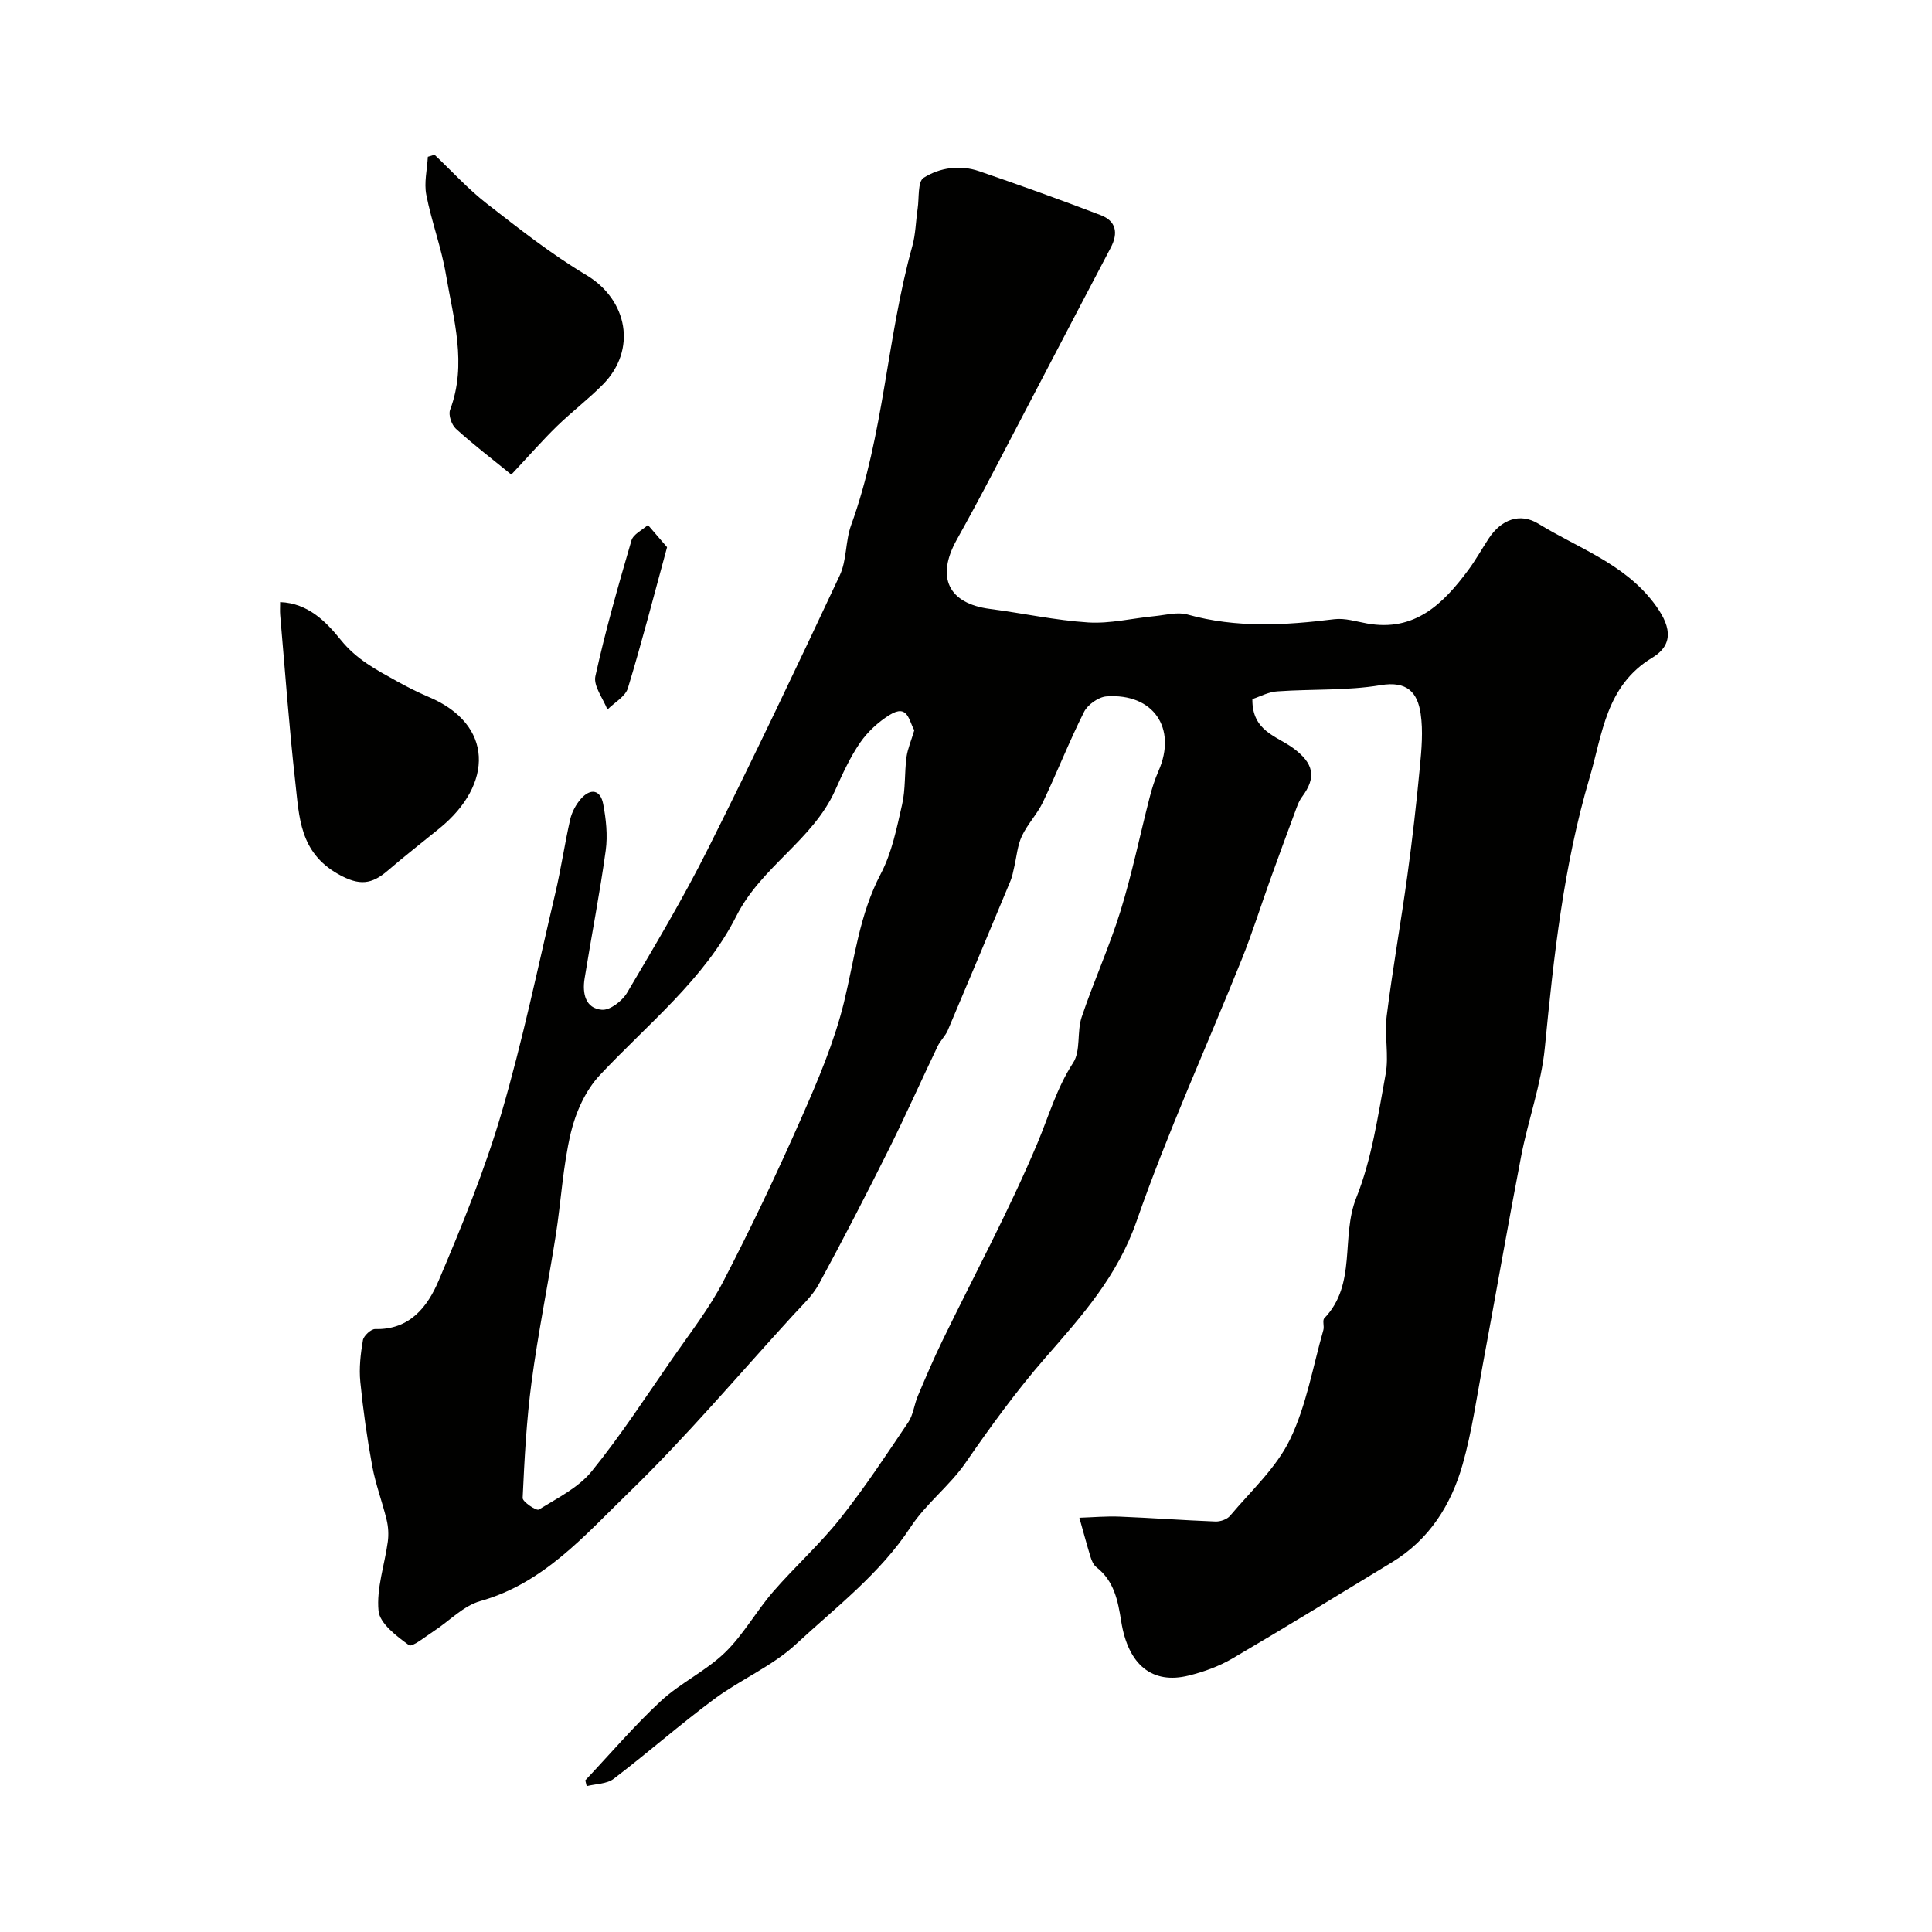
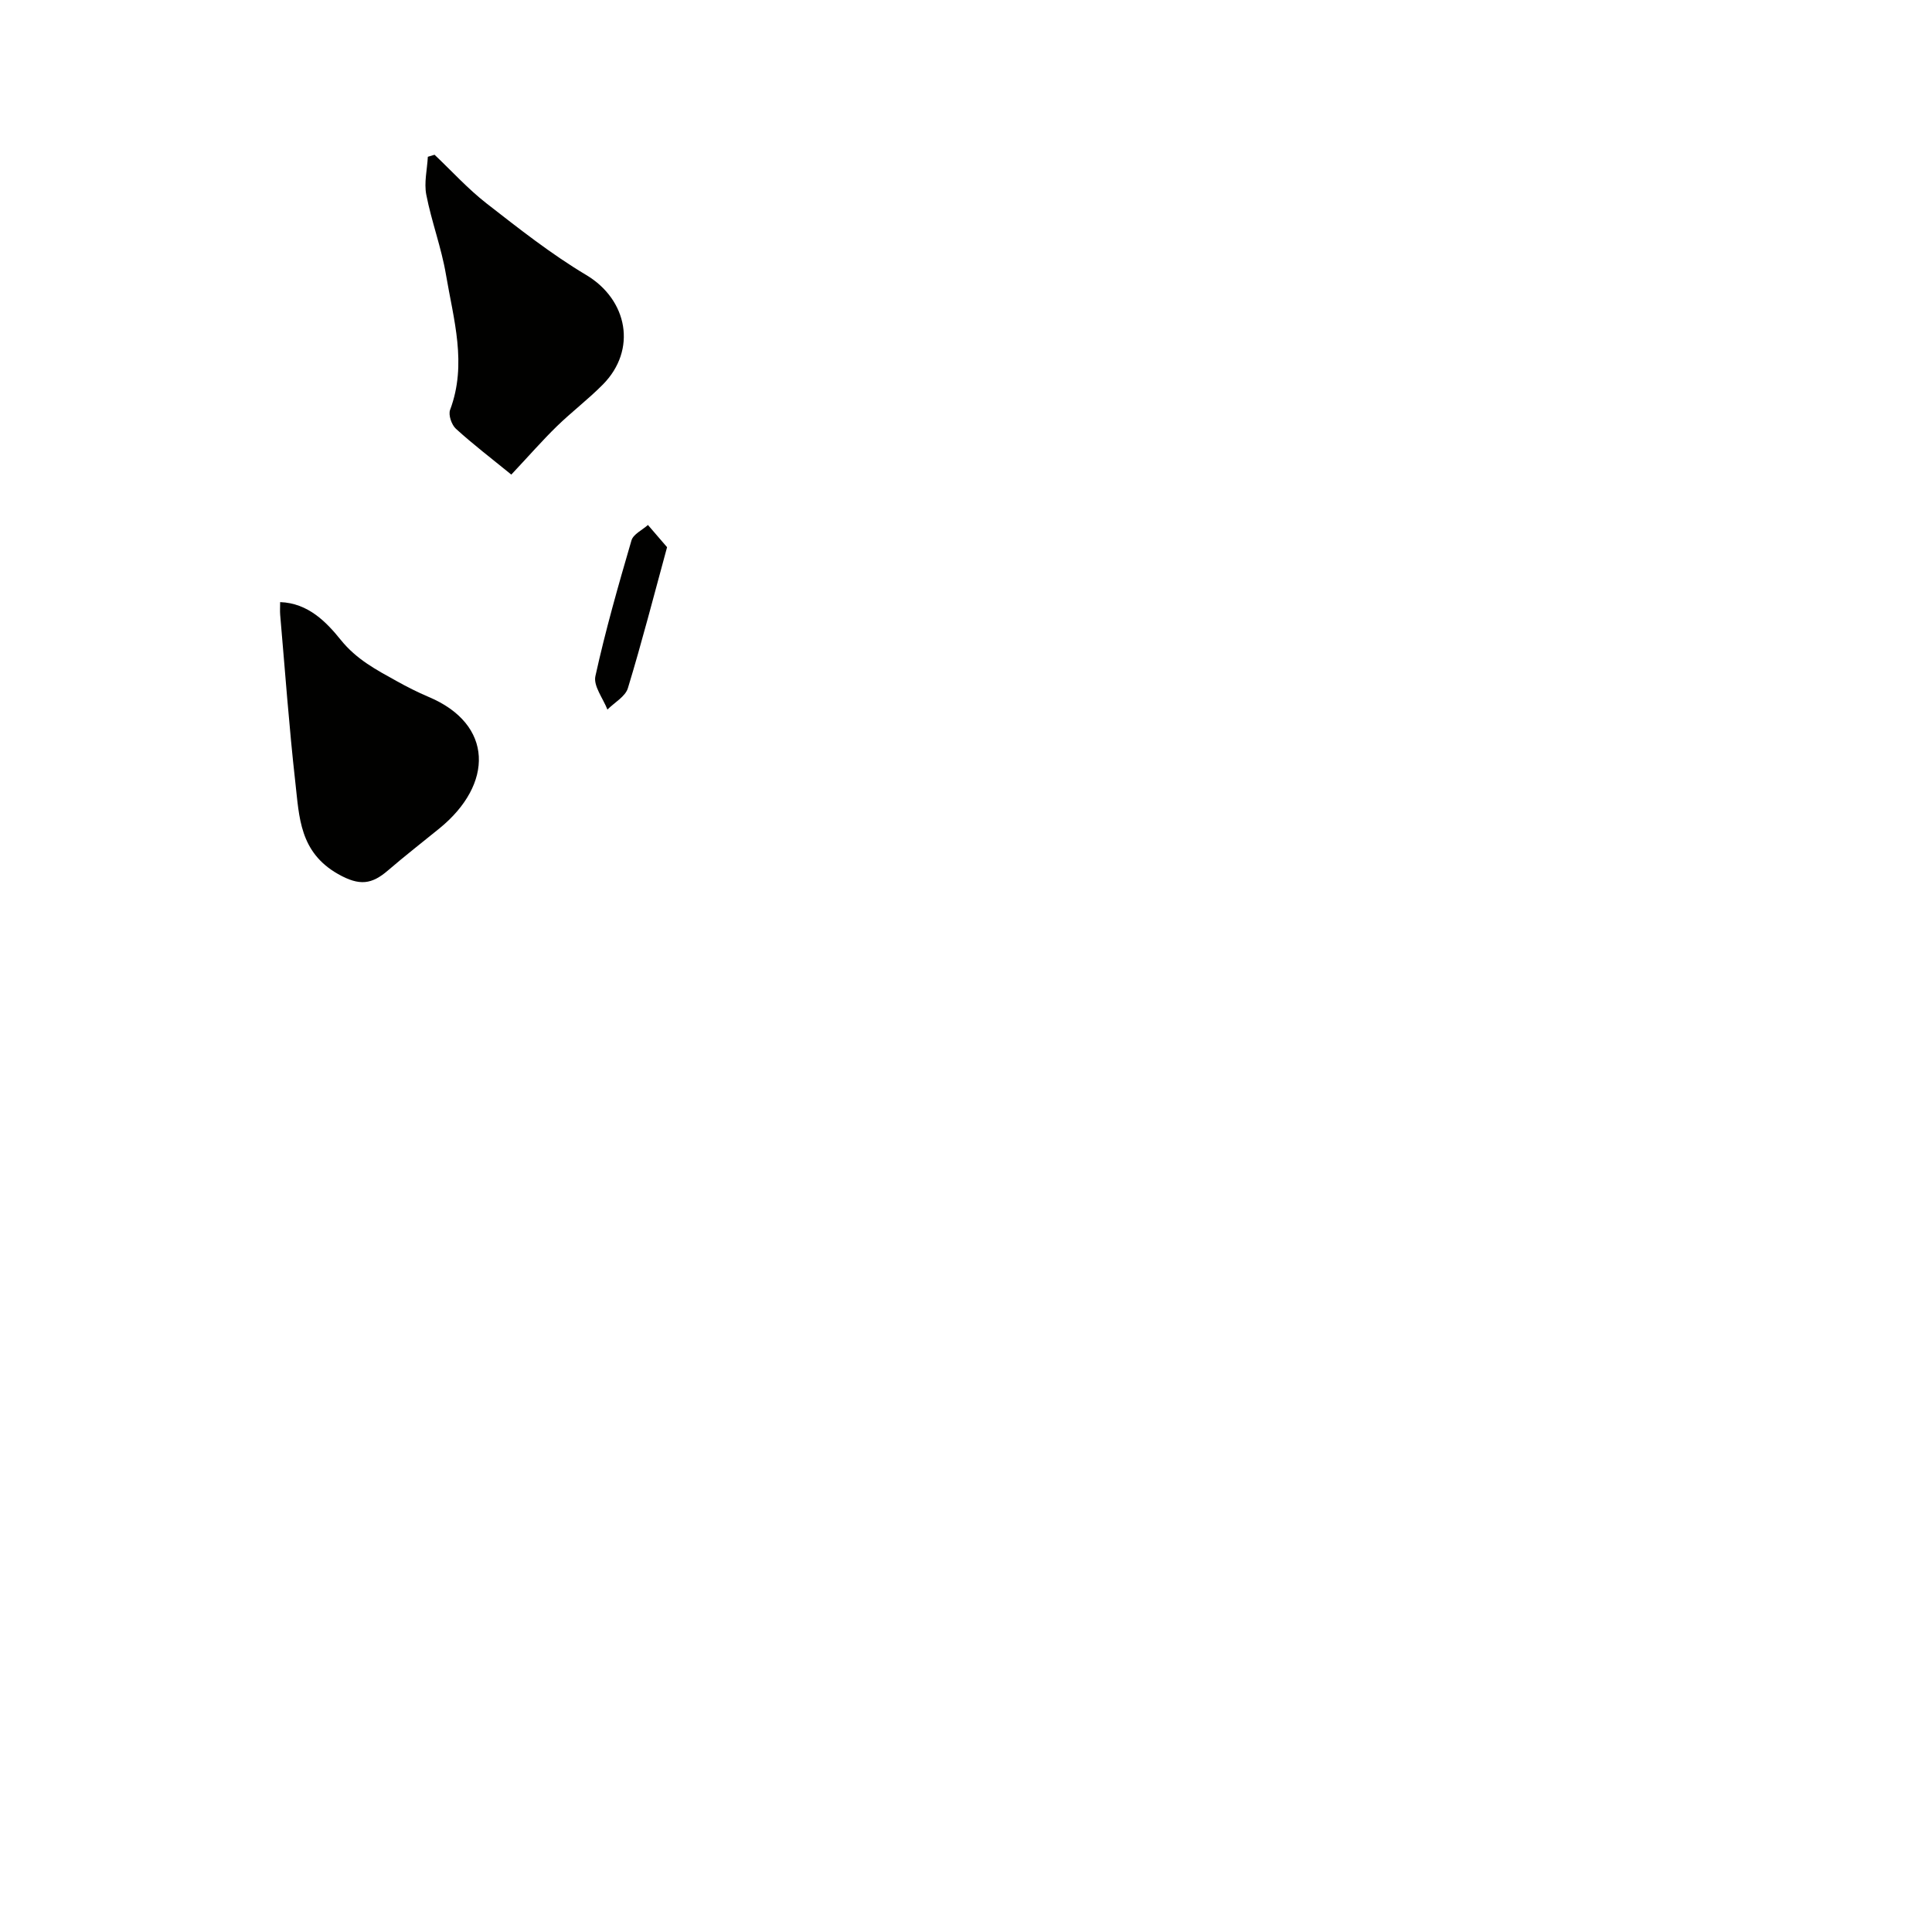
<svg xmlns="http://www.w3.org/2000/svg" enable-background="new 0 0 400 400" viewBox="0 0 400 400">
  <g fill="#010100">
-     <path d="m259.29 144.74c-.09 6.67 5.07 7.65 8.45 10.15 4.25 3.14 4.88 6 1.84 10.08-.74.99-1.13 2.26-1.57 3.44-1.7 4.56-3.37 9.13-5.02 13.71-1.97 5.48-3.71 11.05-5.88 16.45-7.27 18.08-15.38 35.85-21.78 54.22-3.99 11.46-11.24 19.53-18.95 28.37-5.78 6.62-11.3 14.19-16.47 21.69-3.29 4.78-8.2 8.46-11.37 13.3-6.36 9.71-15.48 16.6-23.76 24.28-4.92 4.56-11.47 7.3-16.92 11.35-7.1 5.27-13.76 11.14-20.8 16.5-1.42 1.08-3.71 1.04-5.59 1.52-.1-.4-.19-.8-.29-1.2 5.19-5.51 10.12-11.3 15.65-16.43 4.04-3.74 9.3-6.19 13.25-10.01 3.81-3.68 6.46-8.54 9.96-12.58 4.48-5.18 9.64-9.8 13.89-15.15 5.07-6.37 9.56-13.21 14.12-19.97 1.04-1.55 1.22-3.65 1.97-5.42 1.62-3.83 3.25-7.67 5.07-11.41 6.61-13.63 13.83-26.99 19.69-40.93 2.36-5.62 3.98-11.41 7.4-16.66 1.61-2.47.75-6.41 1.76-9.44 2.47-7.38 5.73-14.51 8.03-21.93 2.4-7.73 4.02-15.69 6.04-23.53.48-1.88 1.07-3.75 1.85-5.52 3.88-8.84-1.06-16.14-10.78-15.44-1.65.12-3.88 1.7-4.64 3.21-3.07 6.11-5.57 12.5-8.51 18.68-1.18 2.48-3.21 4.56-4.37 7.05-.92 1.97-1.08 4.29-1.59 6.44-.22.94-.38 1.91-.75 2.79-4.3 10.33-8.62 20.66-12.99 30.96-.5 1.18-1.55 2.13-2.1 3.3-3.42 7.14-6.64 14.38-10.17 21.47-4.66 9.34-9.44 18.61-14.42 27.78-1.31 2.4-3.45 4.38-5.34 6.44-11.27 12.32-22.06 25.13-34.03 36.73-9.08 8.8-17.6 18.77-30.74 22.46-3.51.99-6.4 4.13-9.62 6.22-1.72 1.12-4.48 3.38-5.14 2.9-2.57-1.87-6.05-4.49-6.3-7.11-.45-4.66 1.27-9.51 1.92-14.31.2-1.47.11-3.07-.24-4.52-.9-3.73-2.29-7.36-2.98-11.12-1.07-5.77-1.89-11.61-2.47-17.45-.28-2.84.05-5.8.54-8.63.16-.92 1.69-2.33 2.55-2.3 7.16.19 10.85-4.65 13.13-10.03 4.83-11.37 9.54-22.88 13.01-34.71 4.39-14.97 7.56-30.3 11.14-45.5 1.19-5.05 1.93-10.21 3.08-15.27.35-1.53 1.19-3.09 2.22-4.27 1.96-2.23 4.04-1.93 4.61 1.05.6 3.14.96 6.49.53 9.63-1.22 8.88-2.96 17.69-4.38 26.55-.48 3 .14 6.18 3.6 6.44 1.68.13 4.2-1.83 5.2-3.52 5.78-9.77 11.61-19.55 16.7-29.7 9.41-18.76 18.42-37.71 27.33-56.71 1.48-3.15 1.15-7.09 2.36-10.42 6.79-18.69 7.37-38.72 12.66-57.73.7-2.5.72-5.18 1.11-7.78.33-2.21-.02-5.6 1.24-6.39 3.35-2.12 7.54-2.72 11.48-1.37 8.44 2.89 16.84 5.91 25.17 9.1 3.17 1.21 3.71 3.65 2.08 6.75-8.2 15.57-16.31 31.18-24.48 46.76-2.41 4.6-4.88 9.18-7.41 13.72-4.33 7.78-1.7 13.19 6.89 14.3 6.79.88 13.53 2.37 20.35 2.8 4.51.28 9.11-.86 13.68-1.3 2.29-.22 4.77-.93 6.87-.34 10.09 2.82 20.19 2.24 30.39.97 2.19-.27 4.52.47 6.77.88 9.87 1.78 15.75-4.03 20.95-11.03 1.55-2.09 2.82-4.38 4.25-6.56 2.55-3.88 6.43-5.44 10.31-3.05 8.15 5.02 17.54 8.16 23.76 16.24 3.52 4.57 4.58 8.59-.21 11.49-9.63 5.83-10.3 15.83-12.96 24.8-5.4 18.23-7.44 37.07-9.28 55.96-.74 7.55-3.44 14.89-4.89 22.39-2.78 14.39-5.28 28.84-7.96 43.25-1.28 6.89-2.26 13.87-4.16 20.59-2.37 8.39-6.9 15.59-14.62 20.28-11 6.69-21.97 13.44-33.08 19.95-2.77 1.62-5.93 2.76-9.06 3.53-7.46 1.84-12.5-2.14-13.94-11.26-.69-4.34-1.47-8.33-5.14-11.2-.59-.46-.97-1.33-1.2-2.09-.83-2.7-1.55-5.43-2.32-8.14 2.8-.09 5.6-.35 8.38-.23 6.6.26 13.19.76 19.79 1.01 1.02.04 2.41-.44 3.04-1.19 4.31-5.14 9.55-9.9 12.4-15.79 3.4-7.03 4.73-15.06 6.91-22.67.22-.78-.24-1.98.2-2.43 6.78-7.07 3.36-16.81 6.62-24.96 3.22-8.05 4.48-16.95 6.07-25.58.72-3.89-.28-8.07.22-12.04 1.22-9.72 2.95-19.37 4.28-29.08 1.03-7.46 1.88-14.96 2.59-22.46.35-3.67.69-7.46.16-11.06-.65-4.37-2.78-6.82-8.31-5.89-6.95 1.16-14.15.77-21.23 1.27-1.86.07-3.64 1.06-5.3 1.61zm-69.99 6.44c-1.15-1.89-1.27-5.55-5.13-3.15-2.33 1.45-4.54 3.48-6.09 5.73-2.09 3.04-3.65 6.48-5.17 9.87-4.65 10.35-15.28 15.77-20.46 26.04-6.6 13.08-18.36 22.34-28.28 32.94-2.94 3.14-4.98 7.68-5.99 11.93-1.65 6.96-2.01 14.21-3.13 21.31-1.59 10.09-3.64 20.12-4.99 30.24-1.06 7.96-1.48 16.01-1.85 24.04-.04.8 2.85 2.71 3.34 2.41 3.84-2.37 8.2-4.53 10.95-7.92 6.05-7.45 11.3-15.55 16.78-23.45 3.62-5.22 7.59-10.3 10.49-15.91 5.74-11.08 11.11-22.37 16.14-33.79 3.44-7.8 6.83-15.78 8.84-24.01 2.18-8.97 3.18-18.13 7.61-26.55 2.29-4.35 3.3-9.46 4.41-14.33.73-3.18.48-6.56.91-9.83.25-1.76.99-3.44 1.62-5.57z" />
    <path d="m58 124.66c5.82.2 9.61 4.17 12.55 7.82 3.27 4.06 7.35 6.19 11.55 8.52 2.14 1.19 4.33 2.31 6.58 3.26 13.58 5.68 13.52 18.13 2.29 27.26-3.55 2.89-7.17 5.7-10.64 8.69-3.34 2.87-5.86 3.29-10.34.75-7.98-4.53-8.03-11.8-8.84-18.94-1.3-11.54-2.13-23.13-3.14-34.7-.07-.83-.01-1.66-.01-2.66z" />
    <path d="m89.97 32.04c3.57 3.38 6.91 7.07 10.77 10.08 6.68 5.2 13.38 10.49 20.62 14.81 8.59 5.12 10.59 15.48 3.44 22.7-3.01 3.04-6.45 5.65-9.51 8.63-2.97 2.89-5.7 6.03-9.43 10-4.13-3.37-7.94-6.27-11.47-9.49-.9-.82-1.6-2.88-1.2-3.92 3.56-9.49.7-18.75-.86-28-.94-5.58-2.99-10.97-4.07-16.53-.49-2.5.18-5.23.32-7.86.47-.13.93-.27 1.39-.42z" />
-     <path d="m138.11 113.29c-2.71 9.93-5.2 19.62-8.11 29.18-.53 1.75-2.78 2.97-4.24 4.44-.9-2.32-2.94-4.89-2.49-6.92 2.08-9.46 4.75-18.8 7.47-28.11.38-1.29 2.24-2.14 3.41-3.19 1.17 1.34 2.33 2.7 3.96 4.6z" />
+     <path d="m138.11 113.29c-2.71 9.93-5.2 19.62-8.11 29.18-.53 1.75-2.78 2.97-4.24 4.44-.9-2.32-2.94-4.89-2.49-6.92 2.08-9.46 4.75-18.8 7.47-28.11.38-1.29 2.24-2.14 3.41-3.19 1.17 1.34 2.33 2.7 3.96 4.6" />
  </g>
</svg>